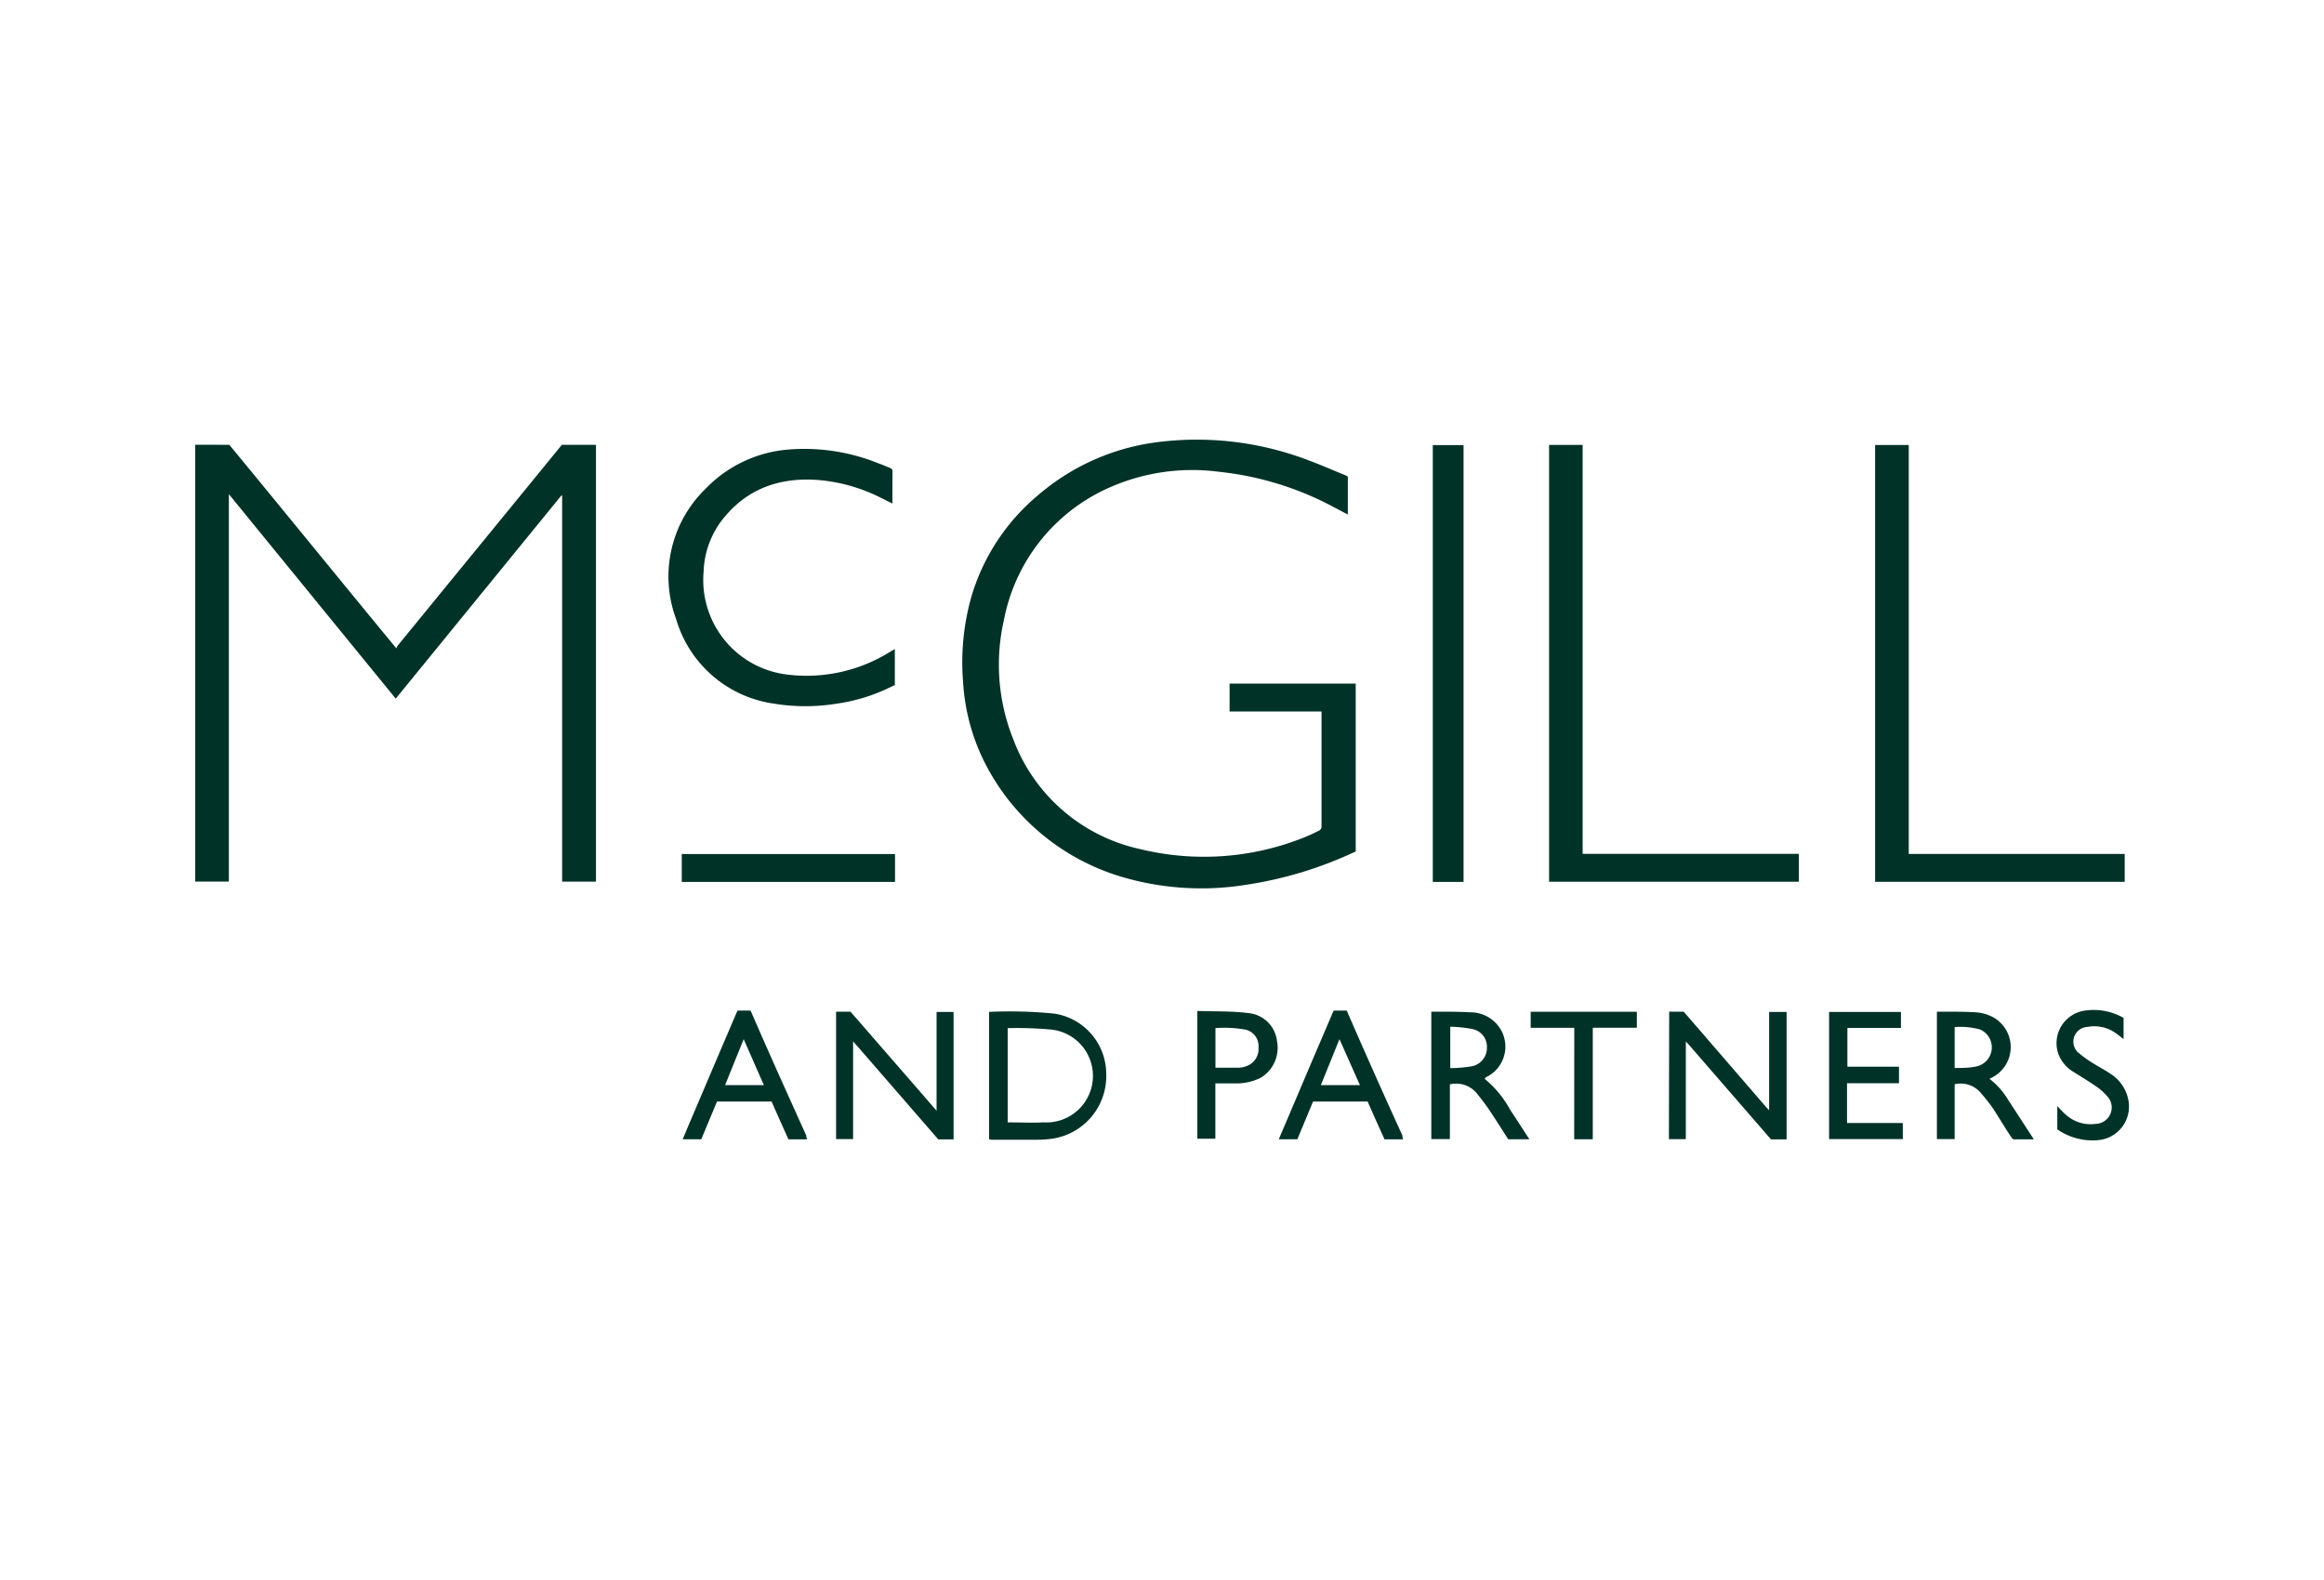
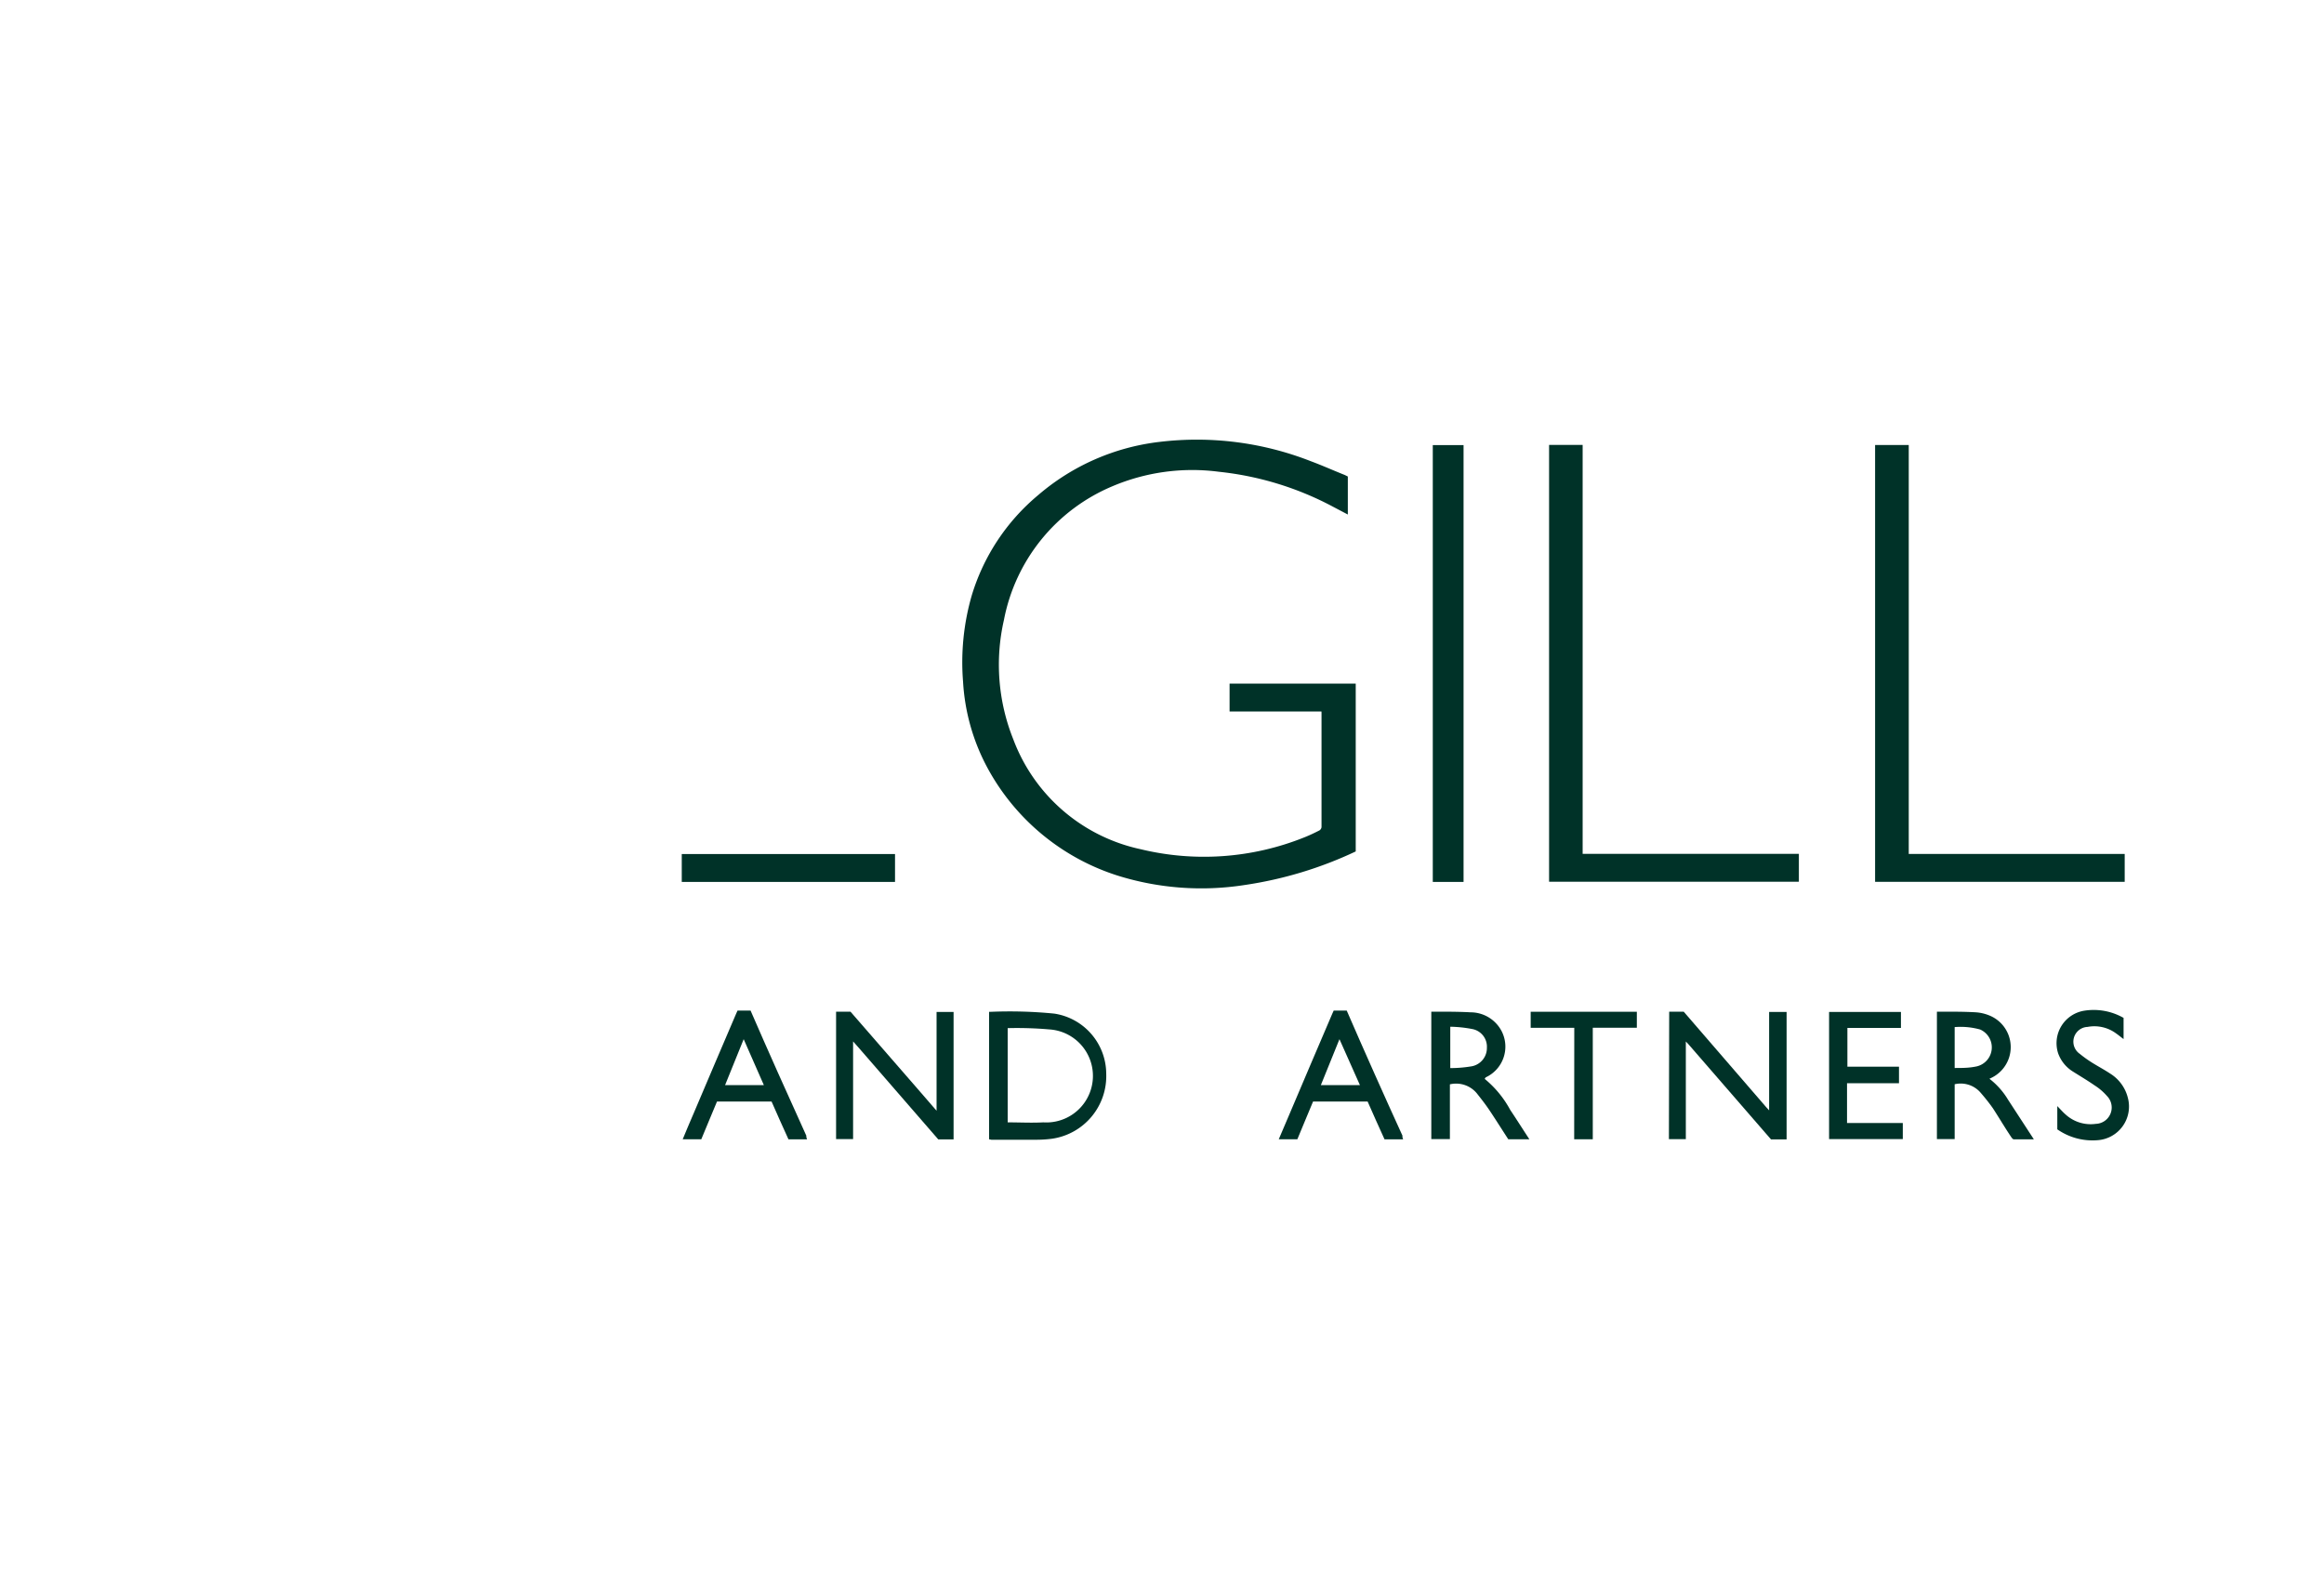
<svg xmlns="http://www.w3.org/2000/svg" id="Layer_1" data-name="Layer 1" viewBox="0 0 250 170">
  <defs>
    <style>.cls-1{fill:#003228;}</style>
  </defs>
-   <path class="cls-1" d="M24.67,47.86c5.38,6.52,10.85,13.25,16.21,19.77l1.76,2.13a1.12,1.12,0,0,1,.14-.29C48.59,62.35,54.62,55,60.44,47.86h.34c1.1,0,2.21,0,3.33,0v47H60.47V53.32l-.09,0L42.57,75.17l-17.95-22V94.85H21v-47" />
  <path class="cls-1" d="M142.15,76.55h-9.88v-3h13.57V74c0,5.74,0,11.47,0,17.21,0,.29,0,.08,0,.4a42.32,42.32,0,0,1-12,3.62,30.18,30.18,0,0,1-13.55-1,24.28,24.28,0,0,1-14.07-11.62,22.19,22.19,0,0,1-2.62-9.26,25.92,25.92,0,0,1,.93-9.27,22.52,22.52,0,0,1,7.15-10.81,24.35,24.35,0,0,1,13.1-5.73A33.59,33.59,0,0,1,141,49.62c1.24.46,2.44,1,3.67,1.49l.32.16c0,.15,0,.22,0,.33,0,1.23,0,2.46,0,3.76l-1.65-.87a33.51,33.51,0,0,0-12.22-3.73,22,22,0,0,0-11.48,1.57A19.59,19.59,0,0,0,108,66.69a21.57,21.57,0,0,0,1,12.85,18.86,18.86,0,0,0,13.7,11.83A28.94,28.94,0,0,0,140.3,90.1c.56-.22,1.1-.48,1.63-.75a.49.49,0,0,0,.23-.35q0-6.16,0-12.32S142.16,76.63,142.15,76.55Z" />
  <path class="cls-1" d="M170.25,91.87h23.26v3H166.64v-47h3.61Z" />
  <path class="cls-1" d="M205.33,91.88h23.23v3H201.71v-47h3.62Z" />
-   <path class="cls-1" d="M96,54.18l-1.34-.67a18.41,18.41,0,0,0-6.57-1.86c-4.35-.34-8,1-10.65,4.62a9.67,9.67,0,0,0-1.75,5.25,10.24,10.24,0,0,0,9,11.06,16.94,16.94,0,0,0,11.14-2.5l.32-.18.11-.07v3.88l-.43.2A19.1,19.1,0,0,1,90,75.71a20.82,20.82,0,0,1-6.73,0A12.82,12.82,0,0,1,72.73,66.6a13.14,13.14,0,0,1,3.16-14,13.89,13.89,0,0,1,8.57-4.2,21.21,21.21,0,0,1,10,1.44c.45.16.89.34,1.33.53a.37.37,0,0,1,.22.27C96,51.79,96,53,96,54.18Z" />
  <path class="cls-1" d="M157.44,47.89v47h-3.31v-47Z" />
  <path class="cls-1" d="M96.28,91.89v3H73.34v-3Z" />
  <path class="cls-1" d="M89.94,108.85h1.55c2.34,2.68,4.87,5.6,7.2,8.28l2.06,2.38V108.88h1.83v13.71h-1.65l-7.81-9c-.43-.49-.86-1-1.35-1.54v10.51H89.94Z" />
  <path class="cls-1" d="M106.4,122.58V108.87h.09a48.59,48.59,0,0,1,6.93.19,6.57,6.57,0,0,1,5.58,6.46,6.81,6.81,0,0,1-5.82,7,13,13,0,0,1-1.87.11c-1.56,0-3.11,0-4.67,0Zm2-1.82c1.3,0,2.58.07,3.84,0a5,5,0,0,0,.64-10,40.08,40.08,0,0,0-4.39-.14h-.09Z" />
  <path class="cls-1" d="M159.71,116.08a11.2,11.2,0,0,1,2.75,3.34c.67,1,1.35,2.08,2.06,3.16h-2.27c-.65-1-1.42-2.22-2.07-3.19-.38-.56-.79-1.09-1.21-1.62a2.89,2.89,0,0,0-3-1.1v5.89h-2V108.85h.4c1.27,0,2.55,0,3.82.07a3.77,3.77,0,0,1,3.33,2,3.64,3.64,0,0,1-1.7,5Zm-3.7-5.61v4.45a13.62,13.62,0,0,0,2.35-.2,2,2,0,0,0,1.59-2,1.93,1.93,0,0,0-1.57-2A13.63,13.63,0,0,0,156,110.47Z" />
  <path class="cls-1" d="M86.82,122.59h-2c-.53-1.16-1.31-2.9-1.82-4.07h-.33q-2.61,0-5.22,0h-.32c-.47,1.15-1.22,2.9-1.69,4.06h-2c.41-1,.8-1.91,1.2-2.84,1.51-3.54,3-7.08,4.53-10.63.12-.27.14-.3.17-.38h1.4c1.82,4.2,4.1,9.29,6,13.47C86.72,122.32,86.76,122.43,86.82,122.59Zm-4.65-5.84L80,111.81l-2,4.94Z" />
  <path class="cls-1" d="M204.28,114.77v1.78h-5.59v4.28h6v1.73h-7.93V108.88h7.73v1.72h-5.76v4.17Z" />
-   <path class="cls-1" d="M128.8,108.77c1.9.07,3.78,0,5.63.25a3.4,3.4,0,0,1,2.94,3,3.75,3.75,0,0,1-1.75,3.94,5.87,5.87,0,0,1-2.7.61c-.7,0-1.41,0-2.18,0v5.95H128.8Zm1.95,6.11h.17c.77,0,1.54,0,2.31,0a2.36,2.36,0,0,0,.79-.15,1.94,1.94,0,0,0,1.36-2,1.82,1.82,0,0,0-1.32-1.93,12.63,12.63,0,0,0-3.31-.18Z" />
  <path class="cls-1" d="M221.3,119c.35.36.61.66.91.92a4,4,0,0,0,3.25,1,1.76,1.76,0,0,0,1.19-3,6.08,6.08,0,0,0-1.33-1.14c-.75-.52-1.56-1-2.32-1.48a3.82,3.82,0,0,1-1.61-2,3.54,3.54,0,0,1,2.86-4.56,6.48,6.48,0,0,1,4.19.78v.63c0,.62,0,1,0,1.65-.3-.22-.53-.42-.78-.59a3.93,3.93,0,0,0-3.09-.72,1.59,1.59,0,0,0-.84,2.9,13,13,0,0,0,1.28.92c.65.41,1.34.77,2,1.21a4.28,4.28,0,0,1,1.89,2.6,3.63,3.63,0,0,1-3.27,4.56,6.61,6.61,0,0,1-4.32-1.17V119Z" />
  <path class="cls-1" d="M169.35,110.59h-4.69v-1.73h11.42v1.72h-4.74v12h-2Z" />
  <path class="cls-1" d="M150.94,122.59h-2c-.53-1.16-1.31-2.9-1.82-4.07h-.33q-2.61,0-5.22,0h-.32c-.47,1.15-1.22,2.9-1.69,4.06h-2c.42-1,.81-1.91,1.21-2.84,1.51-3.54,3-7.08,4.53-10.63.12-.27.14-.3.17-.38h1.4c1.82,4.2,4.09,9.29,6,13.47C150.84,122.32,150.88,122.43,150.94,122.59Zm-4.65-5.84-2.2-4.94-2,4.94Z" />
  <path class="cls-1" d="M179.56,108.85h1.56L190,119.13l.31.34V108.88h1.88v13.71h-1.68l-8.9-10.26-.26-.27c0,.06,0,0,0,.09v10.42h-1.82Z" />
  <path class="cls-1" d="M210.27,116.66v5.9h-1.91V108.85h.6c1.2,0,2.4,0,3.6.07a4.66,4.66,0,0,1,1.42.33,3.67,3.67,0,0,1,.24,6.72l-.21.1a8.08,8.08,0,0,1,2,2.25l2.78,4.27c-.72,0-1.43,0-2.15,0-.09,0-.2-.12-.26-.21-.68-1-1.33-2.11-2-3.14a20.91,20.91,0,0,0-1.39-1.75A2.82,2.82,0,0,0,210.27,116.66Zm0-1.75c.77,0,1.49,0,2.2-.14a2.1,2.1,0,0,0,.54-4,7.85,7.85,0,0,0-2.74-.26Z" />
</svg>